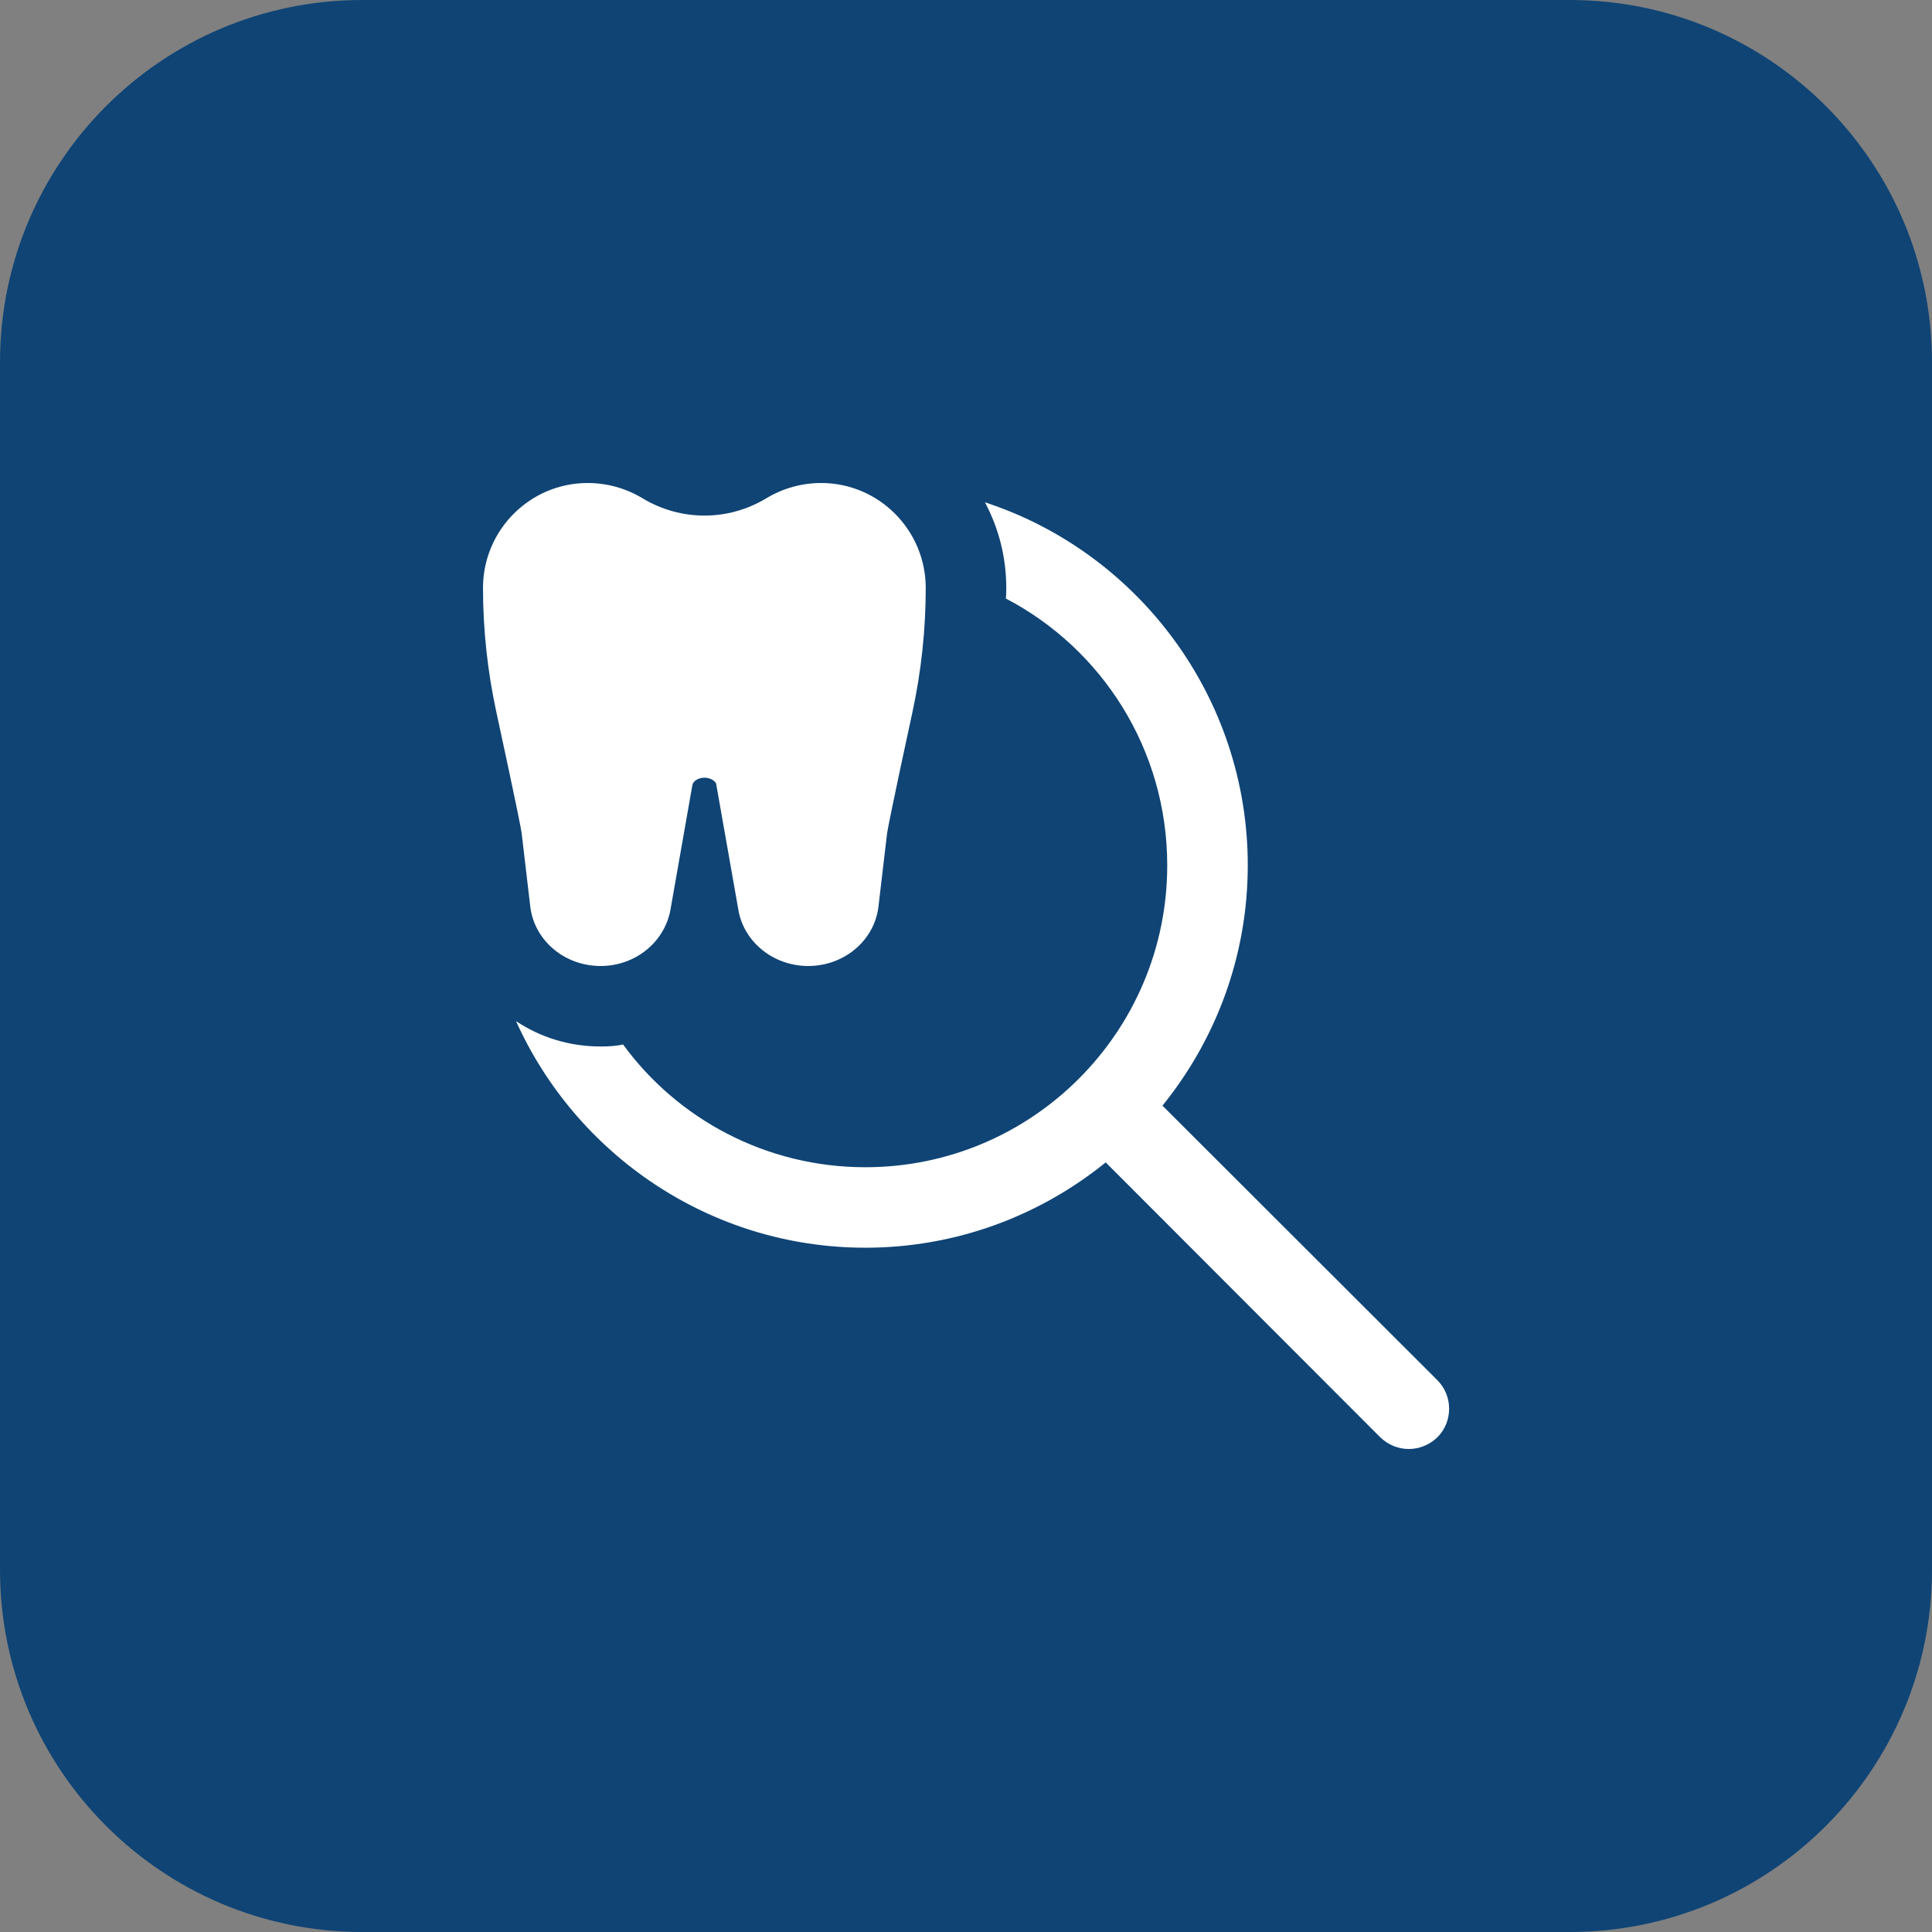
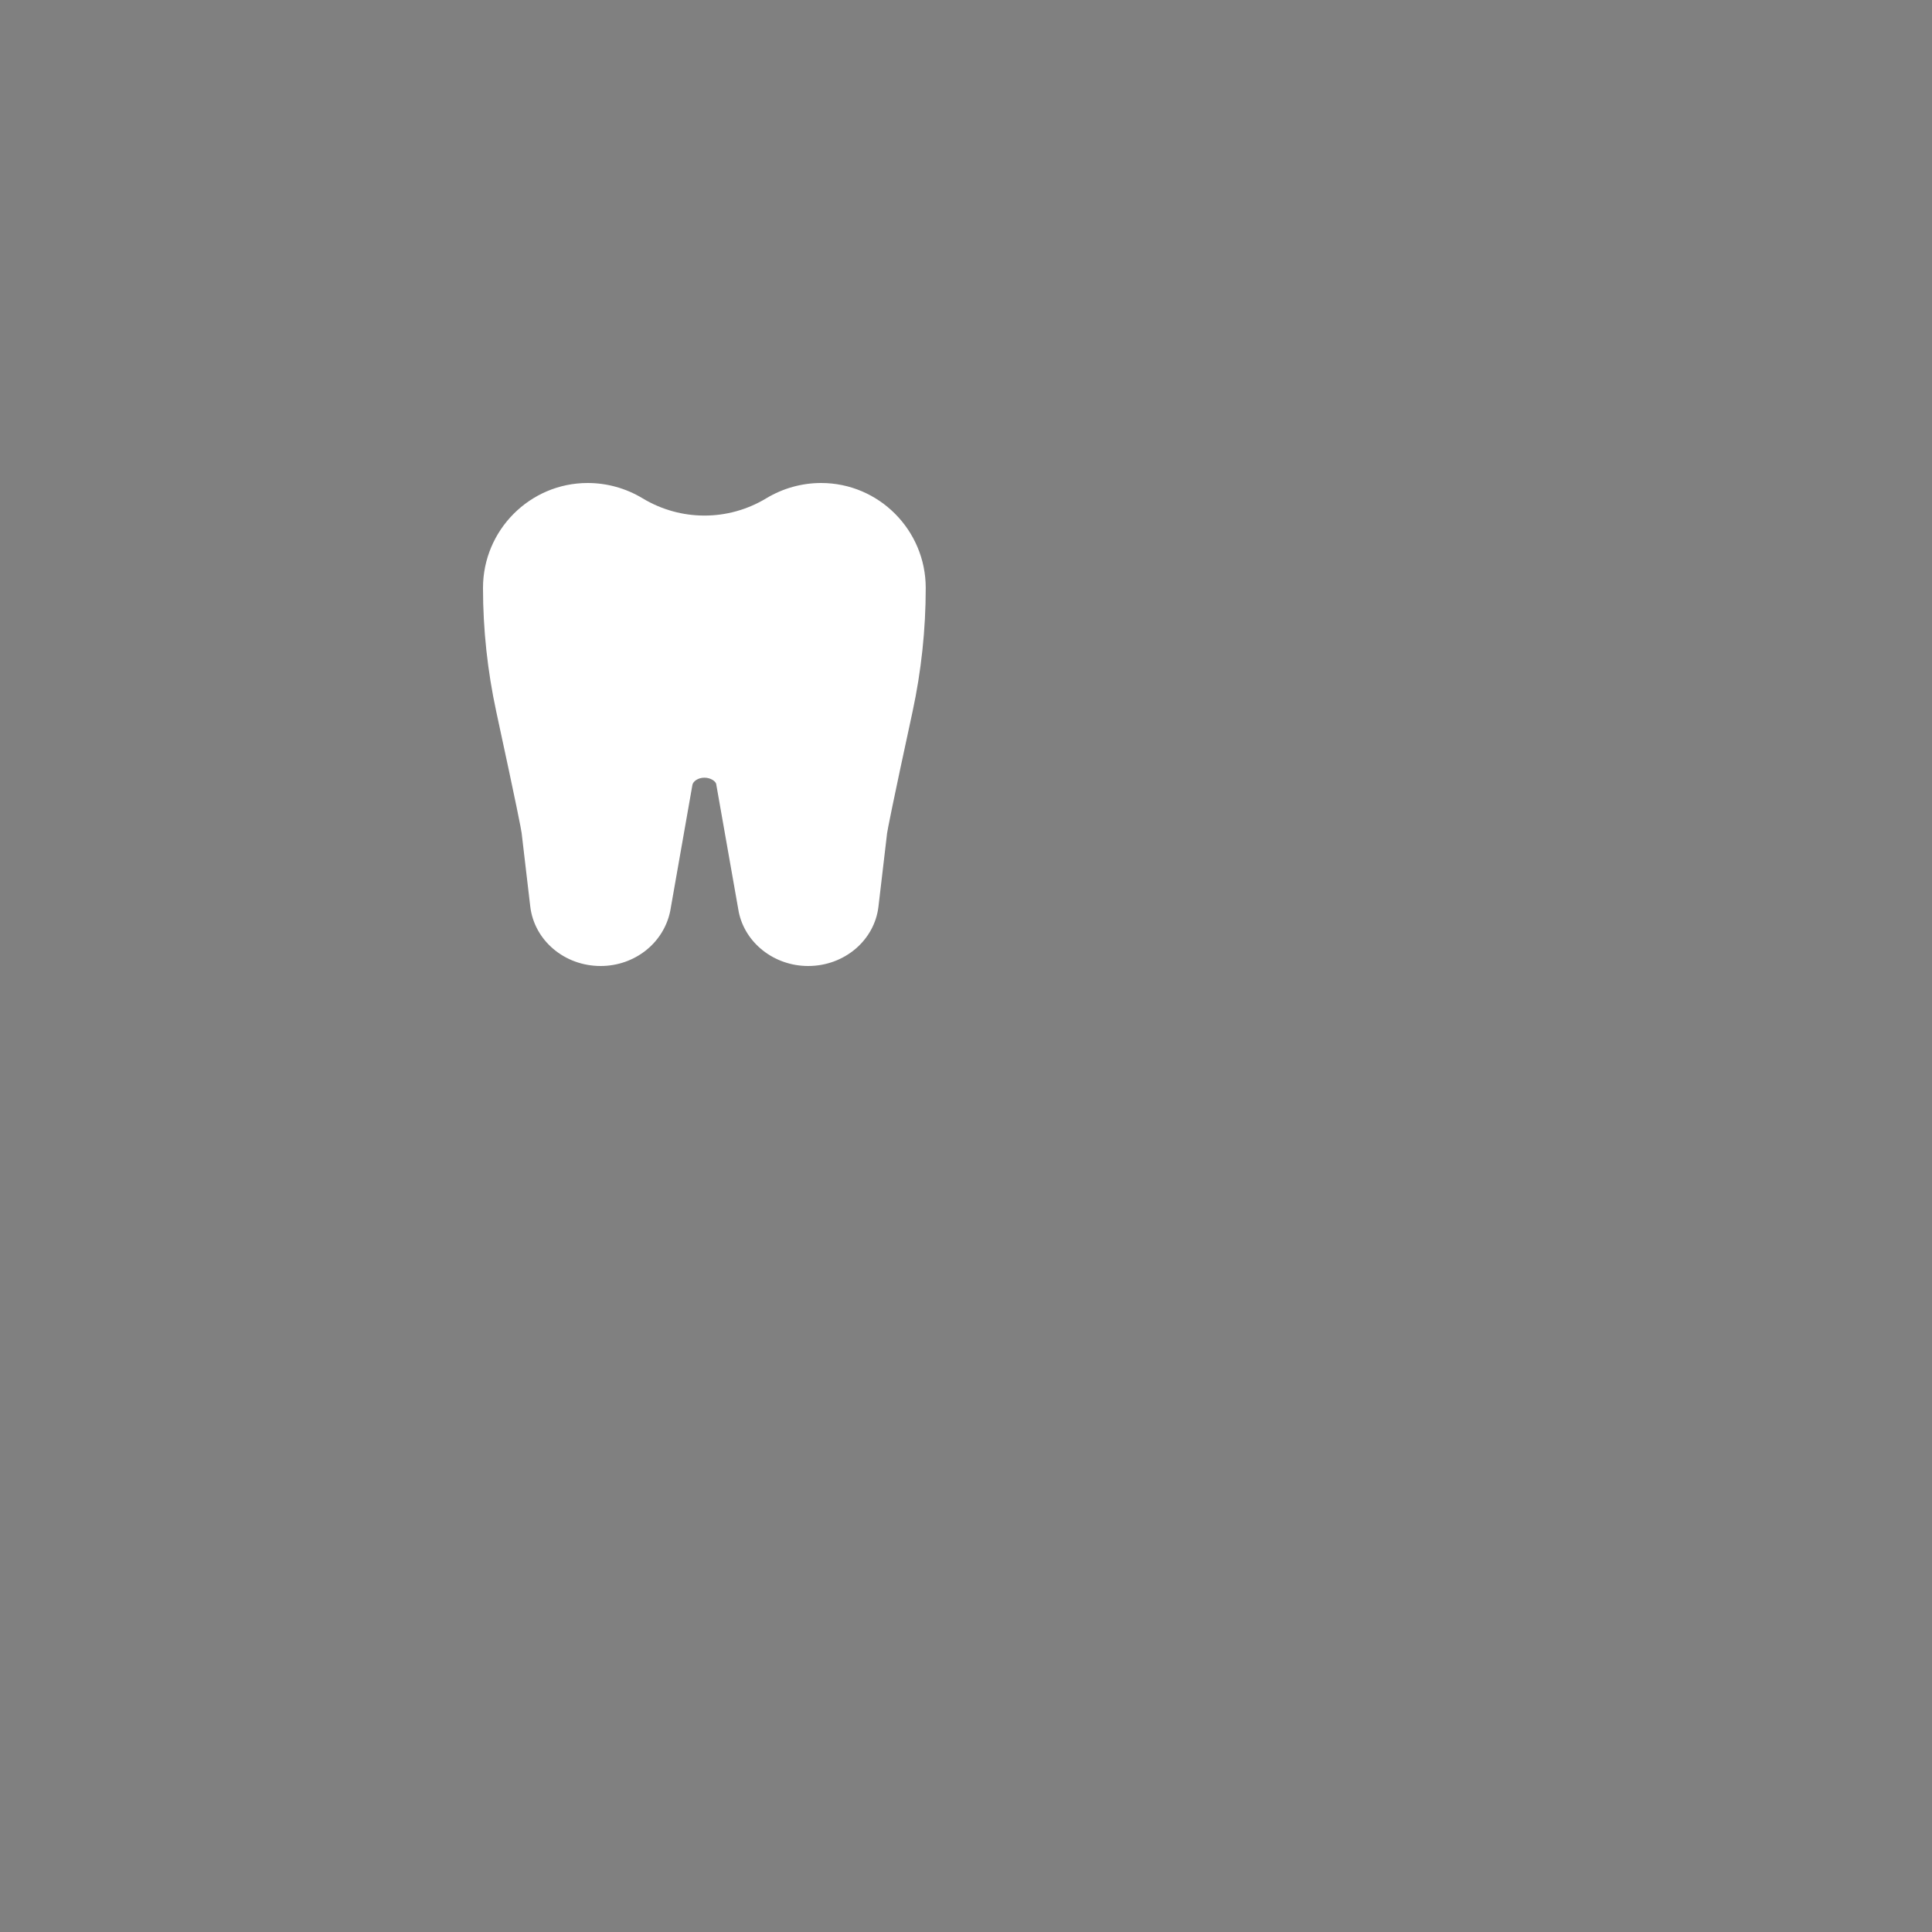
<svg xmlns="http://www.w3.org/2000/svg" xmlns:ns1="http://sodipodi.sourceforge.net/DTD/sodipodi-0.dtd" xmlns:ns2="http://www.inkscape.org/namespaces/inkscape" id="bold" height="512" viewBox="0 0 32 32" width="512" version="1.1" ns1:docname="tara-dentiste-4.svg" ns2:version="1.2.2 (b0a8486541, 2022-12-01)">
  <rect x="0" y="0" width="32" height="32" fill="#808080" stroke="none" />
  <defs id="defs170252" />
  <ns1:namedview id="namedview170250" pagecolor="#ffffff" bordercolor="#666666" borderopacity="1.0" ns2:showpageshadow="2" ns2:pageopacity="0.0" ns2:pagecheckerboard="0" ns2:deskcolor="#d1d1d1" showgrid="false" ns2:zoom="0.81933594" ns2:cx="-2.4410012" ns2:cy="185.51609" ns2:window-width="1920" ns2:window-height="1011" ns2:window-x="0" ns2:window-y="32" ns2:window-maximized="1" ns2:current-layer="bold" />
-   <path d="m26 32h-20c-3.314 0-6-2.686-6-6v-20c0-3.314 2.686-6 6-6h20c3.314 0 6 2.686 6 6v20c0 3.314-2.686 6-6 6z" fill="#f5e6fe" id="path170243" style="fill:#0f4475;fill-opacity:1" />
  <path d="m13.386 16c-.559 0-1.043-.376-1.15-.895l-.374-2.121c-.009-.042-.088-.103-.195-.103s-.186.061-.198.117l-.368 2.092c-.11.534-.593.91-1.153.91-.598 0-1.098-.423-1.165-.984l-.143-1.218c-.008-.063-.074-.41-.42-2.009-.145-.672-.22-1.362-.22-2.051 0-.958.778-1.738 1.733-1.738.32 0 .634.087.909.253.633.382 1.418.382 2.049.001.276-.167.591-.254.91-.254.955 0 1.732.78 1.732 1.738 0 .689-.074 1.38-.219 2.052-.346 1.598-.411 1.945-.421 2.01l-.143 1.216c-.066.561-.567.984-1.164.984z" fill="#d9a4fc" id="path170245" style="fill:#ffffff" />
-   <path d="m23.807 22.86-4.553-4.547c.88-1.087 1.413-2.473 1.413-3.98 0-2.8-1.827-5.187-4.353-6.013.227.427.353.907.353 1.42 0 .06 0 .113-.007.173 1.593.833 2.673 2.5 2.673 4.42 0 2.76-2.24 5-5 5-1.647 0-3.113-.8-4.013-2.033-.12.027-.247.033-.373.033-.52 0-1-.153-1.4-.42.993 2.207 3.213 3.753 5.787 3.753 1.507 0 2.893-.533 3.98-1.413l4.547 4.553c.133.127.299.194.473.194.173 0 .34-.067.473-.193.26-.26.26-.687 0-.947z" fill="#be63f9" id="path170247" style="fill:#ffffff" />
</svg>